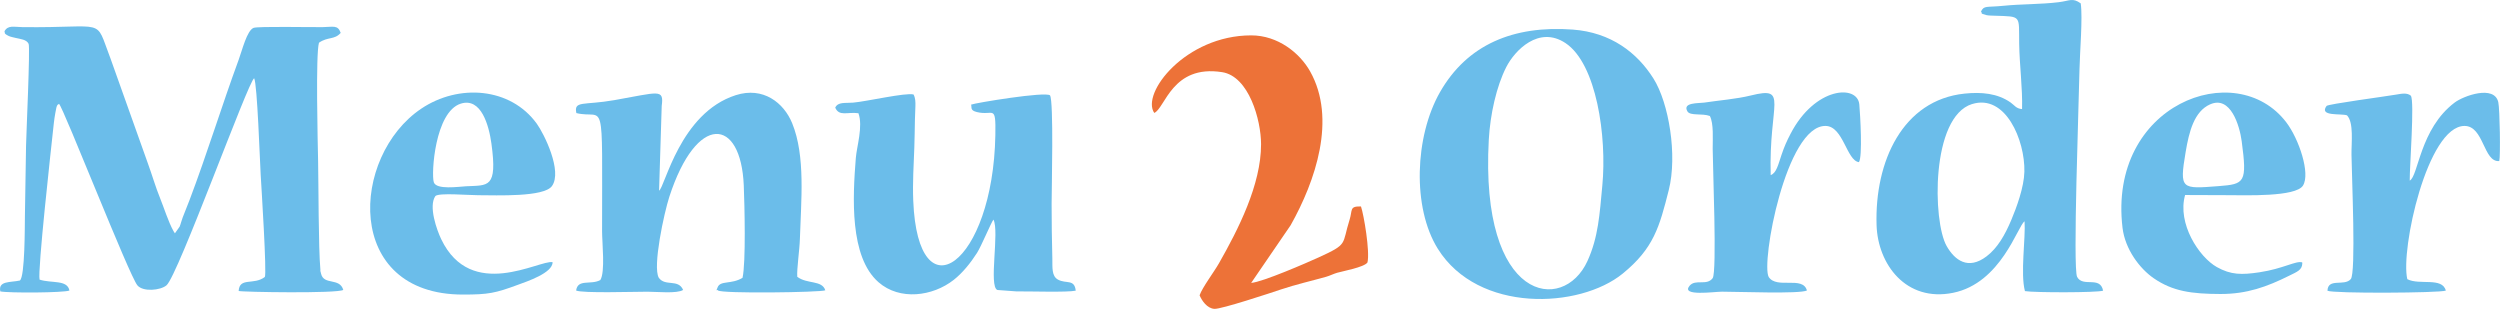
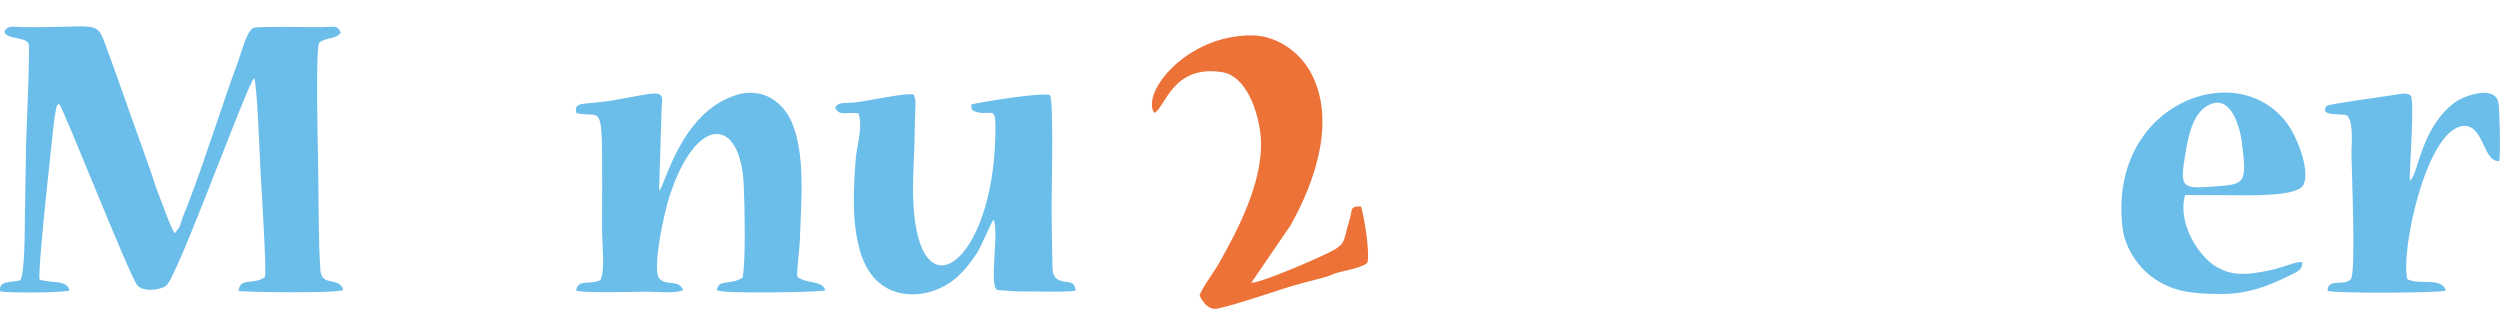
<svg xmlns="http://www.w3.org/2000/svg" xml:space="preserve" width="41.642mm" height="5.145mm" version="1.1" style="shape-rendering:geometricPrecision; text-rendering:geometricPrecision; image-rendering:optimizeQuality; fill-rule:evenodd; clip-rule:evenodd" viewBox="0 0 927.21 114.56">
  <defs>
    <style type="text/css">
   
    .fil1 {fill:#ED7238}
    .fil0 {fill:#6BBDEA}
   
  </style>
  </defs>
  <g id="Camada_x0020_1">
    <g id="_2454796894688">
      <path class="fil0" d="M40.86 21.38c-5.84,-15.19 -0.86,-10.93 -32.54,-11.32 -3.26,-0.04 -5.35,-0.83 -6.68,1.57 0.43,0.5 -0.62,0.64 1.6,1.72 0.63,0.31 1.85,0.54 2.62,0.73 1.69,0.42 3.98,0.53 4.76,2.19 0.61,1.29 -0.89,33.78 -0.96,37.81 -0.14,8.69 -0.26,17.37 -0.42,26.05 -0.06,3.36 0.05,22.61 -1.88,23.91 -3.46,0.77 -8.12,0.04 -7.24,4.04 3.16,0.64 23.63,0.52 25.63,-0.33 -0.78,-4.11 -6.61,-2.6 -11.07,-4.04 -0.79,-3.16 4.2,-48.03 5.29,-58.07 0.15,-1.42 0.3,-2.21 0.55,-3.74 0.57,-3.6 0.91,-2.91 1.38,-3.38 1.73,1.67 26.04,63.78 29.08,67.34 2.09,2.45 8.52,1.87 10.77,-0.04 4.26,-3.61 30.46,-76.09 32.52,-76.8 1.15,2.26 2.11,30.63 2.42,35.94 0.25,4.24 2.31,36.56 1.53,37.77 -4.14,3.16 -9.37,-0.05 -9.71,5.19 1.26,0.42 36.56,0.99 38.81,-0.39 -1.36,-4.68 -7.22,-1.61 -8.25,-6.03 -0.04,-0.17 -0.09,-0.32 -0.12,-0.51 -0.49,-2.6 0.12,1.59 -0.13,-1.08 -0.73,-7.87 -0.67,-31.79 -0.84,-40.18 -0.14,-6.88 -0.94,-39.59 0.32,-43.88 3.27,-2.3 5.74,-0.99 8.06,-3.65 -1.06,-3.06 -2.76,-2.19 -6.64,-2.14 -4.63,0.07 -24.06,-0.35 -25.67,0.28 -2.46,0.95 -4.24,8.32 -5.55,11.88 -6.15,16.73 -11.72,34.86 -18.2,51.97 -0.95,2.5 -1.75,4.39 -2.55,6.48 -0.49,1.27 -0.68,2.3 -1.12,3.38l-1.76 2.49c-0.1,-0.13 -0.21,-0.32 -0.27,-0.42 -0.06,-0.1 -0.19,-0.29 -0.26,-0.41 -1.92,-3.46 -3.58,-8.8 -4.91,-12.06 -1.76,-4.31 -3.02,-8.78 -4.56,-12.97l-14 -39.29z" />
-       <path class="fil0" d="M594.28 68.78c-1.01,10.68 -1.46,19.14 -5.53,28.06 -8.96,19.61 -39.93,15.38 -36.58,-45.05 0.52,-9.31 2.82,-19.74 6.48,-26.91 3.15,-6.19 12.08,-15.48 21.97,-8.9 11.55,7.68 15.37,34.72 13.66,52.8zm24.64 1.7c3.27,-12.93 0.02,-32.32 -5.67,-41.34 -6.06,-9.63 -15.79,-17.12 -29.95,-18.17 -21.95,-1.61 -39.16,5.53 -49.26,23.26 -9.31,16.35 -10.34,42.74 -0.77,58.05 14.97,23.95 52.54,22.24 68.55,9.21 11.53,-9.39 13.64,-17.33 17.1,-31z" />
-       <path class="fil0" d="M731.4 38.6c12.4,-3.88 19.67,13.38 19.41,25.09 -0.13,5.78 -2.92,13.32 -4.86,17.92 -2.37,5.61 -5.12,10.4 -9.17,13.47 -6.81,5.18 -11.79,1.47 -14.81,-3.84 -5.2,-9.14 -5.85,-47.87 9.43,-52.65zm3.3 -34.33c0.75,0.59 -0.78,0.65 2.09,1.35 0.67,0.16 2.3,0.19 3.07,0.21 10.06,0.33 8.87,-0.21 9.02,10.32 0.12,7.99 1.29,16.47 1.07,24.31 -2.2,-0.16 -2.83,-1.45 -4.24,-2.44 -4.89,-3.44 -10.89,-3.95 -17.1,-3.3 -22.89,2.38 -33.37,25.14 -32.62,48.8 0.46,14.46 10.89,28.61 28.37,25.08 17.85,-3.6 23.99,-24.91 26.52,-26.51 0.43,6.26 -1.61,19.38 0.14,25.88 3.46,0.59 26.73,0.6 28.99,-0.16 -1.11,-5.63 -7.49,-1.08 -9.64,-5.12 -1.63,-3.1 0.67,-64.98 0.88,-76.93 0.11,-6.18 1.24,-19.19 0.46,-24.51 -3.1,-2.18 -3.94,-0.96 -8.21,-0.43 -6.51,0.8 -14.01,0.68 -20.16,1.3 -6.82,0.69 -7.41,-0.19 -8.63,2.15z" />
-       <path class="fil0" d="M213.76 41.94c10.69,2.6 9.54,-8.61 9.54,43.82 0,4.3 1.22,15.12 -0.65,18.11 -3.58,1.93 -8.36,-0.55 -8.98,3.88 2.32,1.06 21.44,0.44 26.45,0.44 3.56,0 10.92,0.79 13.24,-0.65 -1.81,-4.23 -6.64,-1.15 -9.03,-4.53 -2.35,-4.07 1.98,-24.09 3.91,-30.02 10.14,-31.19 26.56,-29.54 27.61,-4.21 0.3,7.17 0.82,28.54 -0.46,34.26 -4.17,2.54 -8.21,0.87 -9.24,3.53 -0.83,2.17 -0.33,0.45 0.12,1.14 1.14,1.26 38.21,0.74 39.82,-0.04 -1.2,-3.85 -6.74,-2.22 -10.4,-5.01 -0.2,-3 0.85,-9.83 0.98,-14.07 0.42,-14 2.14,-30.66 -2.87,-42.9 -3.1,-7.58 -10.75,-13.64 -20.9,-10.4 -20.74,6.62 -26.27,34.12 -28.46,35.43l0.98 -31.44c0.86,-6.5 -1.07,-5.03 -17.57,-2.14 -11.4,2 -15.1,0.08 -14.08,4.82z" />
+       <path class="fil0" d="M213.76 41.94c10.69,2.6 9.54,-8.61 9.54,43.82 0,4.3 1.22,15.12 -0.65,18.11 -3.58,1.93 -8.36,-0.55 -8.98,3.88 2.32,1.06 21.44,0.44 26.45,0.44 3.56,0 10.92,0.79 13.24,-0.65 -1.81,-4.23 -6.64,-1.15 -9.03,-4.53 -2.35,-4.07 1.98,-24.09 3.91,-30.02 10.14,-31.19 26.56,-29.54 27.61,-4.21 0.3,7.17 0.82,28.54 -0.46,34.26 -4.17,2.54 -8.21,0.87 -9.24,3.53 -0.83,2.17 -0.33,0.45 0.12,1.14 1.14,1.26 38.21,0.74 39.82,-0.04 -1.2,-3.85 -6.74,-2.22 -10.4,-5.01 -0.2,-3 0.85,-9.83 0.98,-14.07 0.42,-14 2.14,-30.66 -2.87,-42.9 -3.1,-7.58 -10.75,-13.64 -20.9,-10.4 -20.74,6.62 -26.27,34.12 -28.46,35.43l0.98 -31.44c0.86,-6.5 -1.07,-5.03 -17.57,-2.14 -11.4,2 -15.1,0.08 -14.08,4.82" />
      <path class="fil0" d="M360.16 38.79c0.36,1.07 -0.49,2.12 2.14,2.77 6.15,1.54 7.07,-3.24 6.86,8.55 -0.86,47.9 -28.71,67.61 -30.45,24.36 -0.28,-6.92 0.18,-13.4 0.4,-19.81 0.12,-3.38 0.15,-6.82 0.22,-10.21 0.04,-1.71 0.13,-3.42 0.18,-5.11 0.04,-1.49 0.02,-2.98 -0.69,-4.3 -2.95,-0.76 -17.37,2.59 -22.37,3.02 -3.07,0.26 -5.62,-0.36 -6.68,1.86 1.49,3.38 4.5,1.52 8.61,2.07 1.77,4.83 -0.63,12.35 -0.97,16.62 -1.14,14.44 -2.39,36.61 8.42,46.06 7.87,6.88 20.07,5.27 27.88,-0.86 3.29,-2.58 6.27,-6.29 8.65,-10.01 1.56,-2.42 5.36,-11.57 6.1,-12.35 2.28,4.36 -1.85,24.75 1.45,26.1l7.03 0.52c5.1,-0.05 18.93,0.41 22.03,-0.27 -0.46,-4.42 -3.53,-2.43 -6.58,-4.1 -2.42,-1.32 -2.02,-4.57 -2.09,-7.78 -0.16,-6.73 -0.29,-13.62 -0.27,-20.35 0.01,-5.66 0.81,-37.96 -0.59,-40.2 -1.56,-1.53 -27.8,2.81 -29.24,3.42z" />
      <path class="fil1" d="M428.08 41.89c4.05,-1.69 6.59,-18.04 25.18,-15.13 9.94,1.55 14.44,17.72 14.45,26.74 0.02,14.99 -8.49,31.64 -15.61,44.14 -1.88,3.3 -6.14,8.91 -7.19,11.88 0.83,1.99 2.8,4.89 5.51,5.03 2.56,0.14 20.85,-5.91 24.55,-7.16 5.68,-1.91 11.24,-3.14 16.86,-4.73 1.34,-0.38 2.73,-1.09 4.08,-1.49 1.8,-0.54 10.14,-2.05 11.27,-3.84 0.95,-4.08 -1.33,-17.54 -2.41,-20.76 -4.36,-0.12 -3.08,1.31 -4.23,4.93 -2.95,9.33 -0.33,8.89 -11.52,13.99 -4.19,1.91 -20.71,9.12 -24.98,9.44l14.65 -21.41c9.18,-16.32 17.11,-39.44 7.22,-57.04 -3.82,-6.8 -11.94,-13.38 -21.9,-13.36 -24.31,0.03 -40.91,21.48 -35.91,28.77z" />
-       <path class="fil0" d="M170.9 38.44c7.59,-2.4 10.45,8.16 11.36,14.81 2.29,16.74 -1.22,15.4 -9.45,15.84 -2.68,0.14 -10.99,1.39 -11.92,-1.5 -1,-3.09 0.4,-26.12 10.01,-29.15zm6.45 33.96c6.98,0.02 24.38,0.75 27.36,-3.39 3.96,-5.52 -2.92,-19.4 -5.62,-23.13 -9.76,-13.5 -28.98,-14.9 -42.85,-5.58 -26.23,17.61 -28.88,68.97 15.46,68.95 9.49,-0 12,-0.53 20.43,-3.64 3.28,-1.21 12.91,-4.38 12.81,-8.38 -4.85,-0.92 -30.18,14.69 -41.31,-8.53 -1.57,-3.28 -4.81,-12.2 -2.14,-16.01 1.45,-1.24 11.94,-0.3 15.86,-0.29z" />
      <path class="fil0" d="M819.72 38.7c7.58,-3.37 10.93,7.94 11.69,13.67 2.04,15.34 1.16,15.92 -8.55,16.66 -13.85,1.06 -14.58,1.33 -12.25,-12.59 1.28,-7.66 3.18,-15.12 9.1,-17.75zm6.65 33.69c6.43,0 25.09,0.71 27.77,-3.56 2.81,-4.48 -1.51,-17.29 -6.15,-23.4 -18.75,-24.7 -66.24,-6.64 -60.78,39.05 0.97,8.08 6.46,15.2 11.56,18.71 7.08,4.88 14.06,5.82 24.76,5.85 9.8,0.02 17.22,-2.66 25.53,-6.8 2.79,-1.39 4.73,-2.05 4.83,-4.49 0.01,-0.21 -0.01,-0.3 -0.04,-0.44 -2.28,-0.71 -7.04,2.36 -15.86,3.68 -6.57,0.98 -10.55,1 -15.8,-1.94 -6.58,-3.69 -14.76,-16.11 -11.77,-26.72l15.94 0.06z" />
      <path class="fil0" d="M894.17 35.51c-1.41,-1.19 -3.4,-0.78 -5.44,-0.43 -3.91,0.69 -25.33,3.51 -25.84,4.21 -2.95,4.01 5.42,2.72 7.58,3.49 2.57,2.69 1.6,10.14 1.66,14.68 0.11,8.02 1.72,44.06 -0.28,46.07 -2.4,2.77 -8.45,-0.57 -8.63,4.3 1.98,1.07 41.55,0.87 43.9,-0.05 -1.34,-5.11 -9.79,-1.9 -14.29,-4.24 -2.58,-10.88 7.43,-56.76 21.2,-56.83 7.24,-0.04 7,13.58 12.91,13.03 0.49,-1.71 0.2,-19.37 -0.36,-21.83 -1.49,-6.55 -12.93,-2.33 -16.18,0.12 -12.95,9.76 -13.46,27.37 -16.67,28.96 -0.06,-5.09 1.83,-29.4 0.42,-31.47z" />
-       <path class="fil0" d="M656.72 64.94c-0.74,-26.76 6.89,-33.06 -7.4,-29.52 -5.35,1.32 -11.86,1.81 -17.3,2.64 -1.94,0.29 -8.15,-0.14 -6.19,3.24 1.03,1.77 5.43,0.64 8.33,1.72 1.47,2.83 1.04,8.5 1.05,12.18 0.01,6.16 1.64,45.66 -0.01,47.97 -2.21,2.95 -6.37,0.19 -8.57,2.83 -3.36,4.02 9.15,2.18 12.04,2.18 6.3,0.01 28.76,0.9 31.49,-0.44 -1.52,-5.54 -11.16,-0.42 -14.17,-5 -2.93,-5.14 6.4,-56.35 21.14,-56.03 6.53,0.14 7.75,12.87 12.32,13.43 1.38,-2.08 0.49,-17.45 0.14,-21.38 -0.67,-7.54 -16.45,-6.57 -25.48,10.82 -1.45,2.79 -2.29,4.64 -3.42,7.98 -1.18,3.5 -1.85,6.65 -3.99,7.39z" />
    </g>
  </g>
</svg>